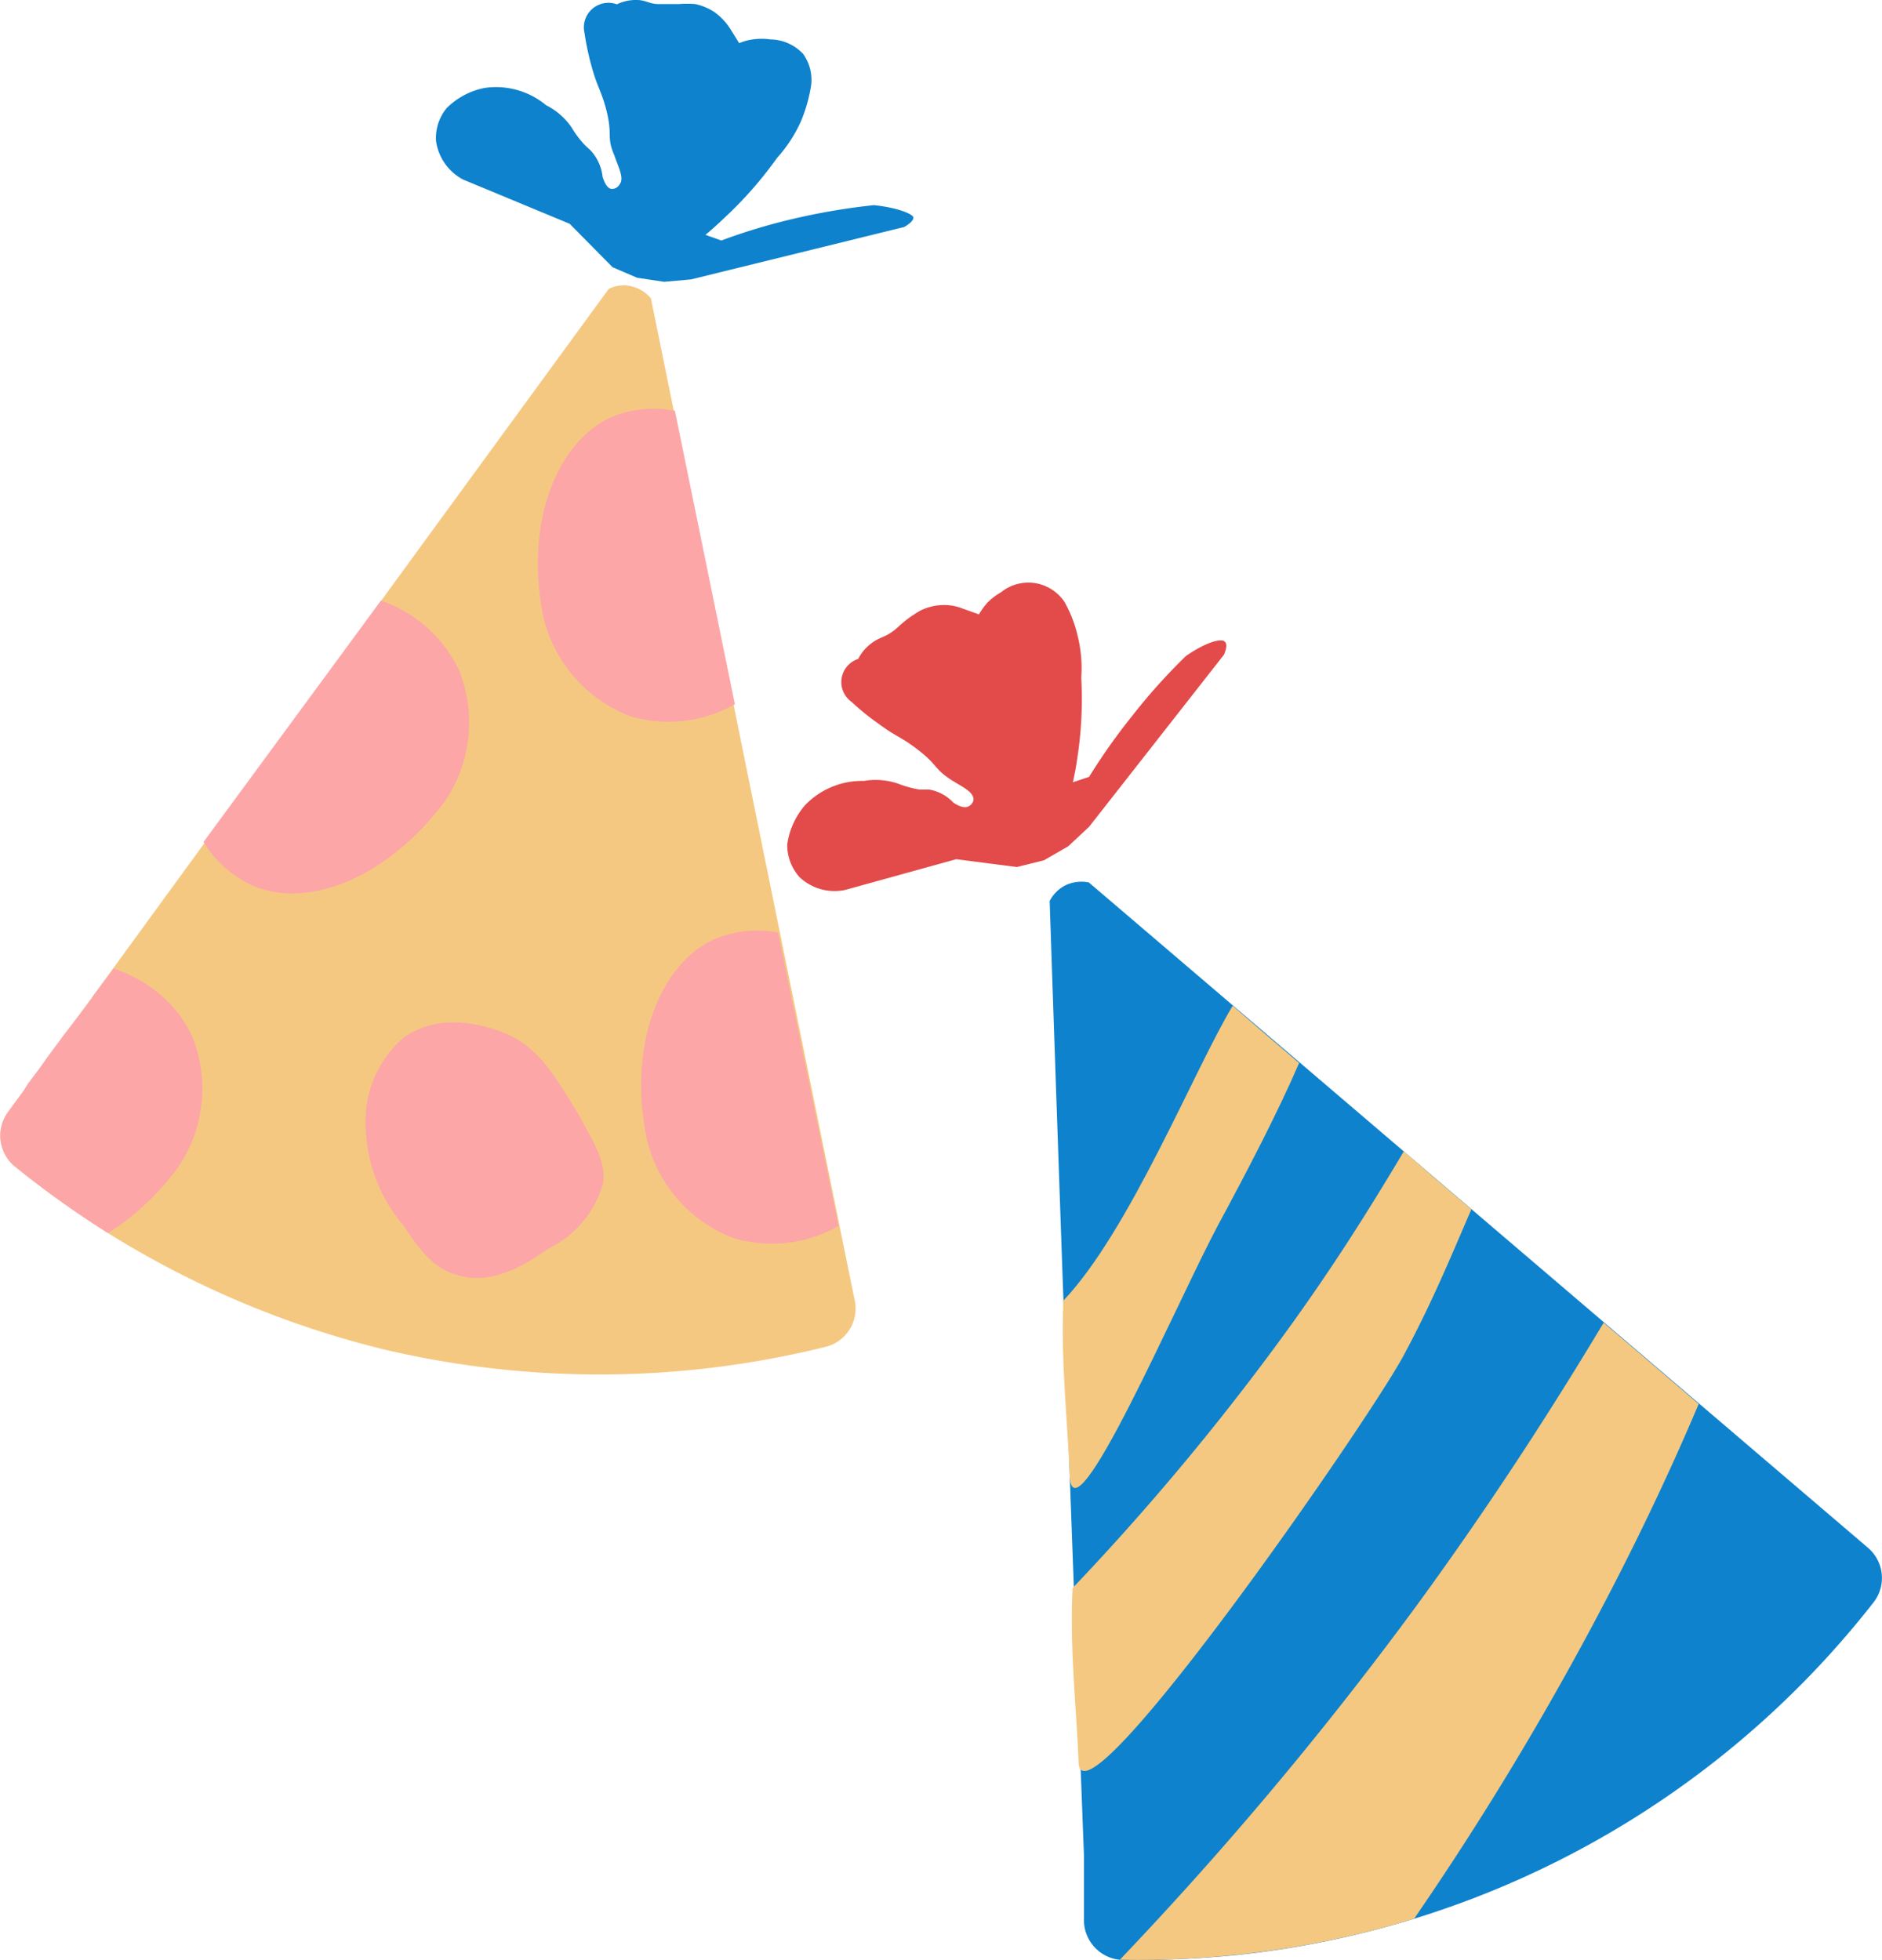
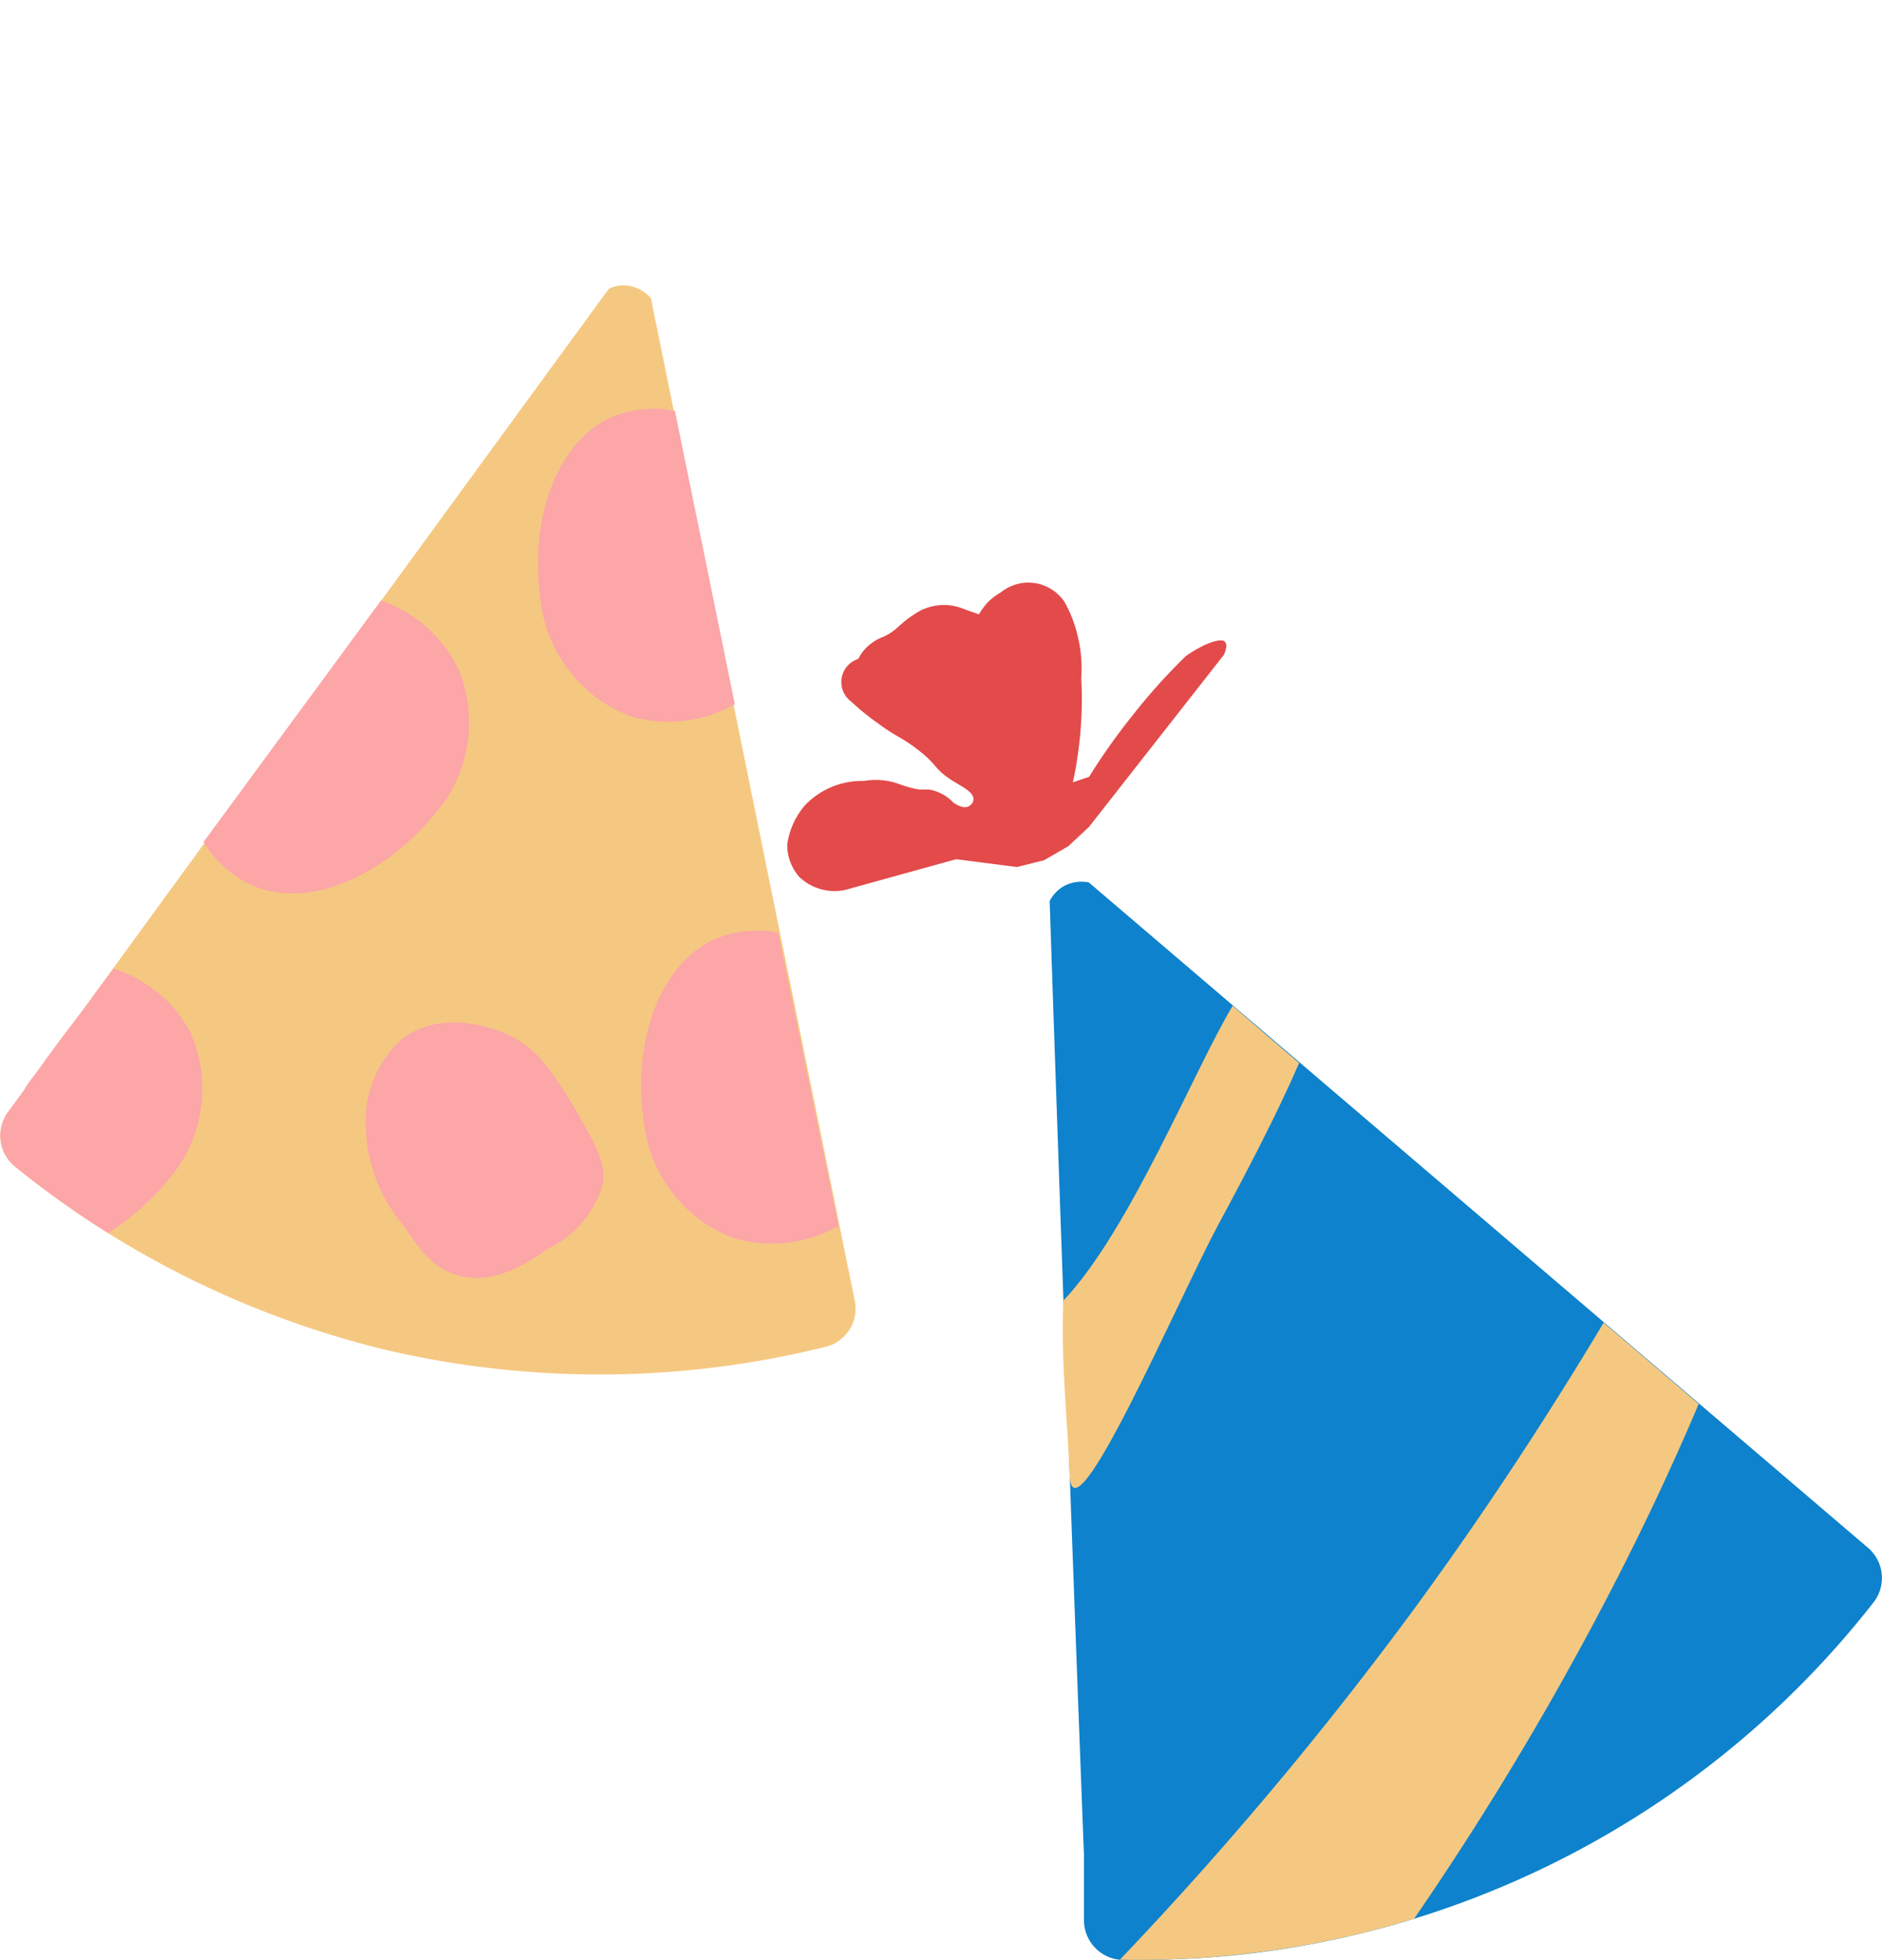
<svg xmlns="http://www.w3.org/2000/svg" viewBox="0 0 69.71 72.61">
  <defs>
    <style>.cls-1{fill:#f5c881;}.cls-2{fill:#fca6a8;}.cls-3{fill:#0e82cc;}.cls-4{fill:#e34a4a;}</style>
  </defs>
  <g id="Layer_2" data-name="Layer 2">
    <g id="balloons_yellow_br">
      <path class="cls-1" d="M30.6,49.89A34.77,34.77,0,0,1,14.26,50,35,35,0,0,1,4,45.68,35.9,35.9,0,0,1,.56,43.22a1.48,1.48,0,0,1-.28-2h0l.58-.79v0c.07-.09.13-.18.2-.26h0l.66-.9q10.41-14.3,20.83-28.57a1.23,1.23,0,0,1,.77-.11,1.38,1.38,0,0,1,.79.46l7.56,37.18A1.46,1.46,0,0,1,30.6,49.89Z" />
      <path class="cls-2" d="M14.11,22.25,7.54,31.19a4.09,4.09,0,0,0,1.87,1.64c2.08.85,5-.36,7.08-3.16A5.22,5.22,0,0,0,17,24.82,5,5,0,0,0,14.11,22.25Z" />
      <path class="cls-2" d="M6.59,43.25A9.44,9.44,0,0,1,4,45.68,35.9,35.9,0,0,1,.56,43.22a1.48,1.48,0,0,1-.28-2h0l.58-.79v0L1,40.2l.06-.09h0l.38-.5.22-.31.06-.09.52-.7.08-.11L3.39,37l.07-.12.75-1a5.2,5.2,0,0,1,1.48.77l.19.15a4.36,4.36,0,0,1,.8.85c.08.1.14.21.22.33a3.45,3.45,0,0,1,.24.47A5.16,5.16,0,0,1,6.59,43.25Z" />
      <path class="cls-2" d="M27.22,26.09,25,15.22a4.06,4.06,0,0,0-2.46.28c-2,1-3.1,4-2.41,7.38a5.25,5.25,0,0,0,3.23,3.66A5,5,0,0,0,27.22,26.09Z" />
      <path class="cls-2" d="M31.06,45.42,28.82,34.55a4.05,4.05,0,0,0-2.46.29c-2,1-3.1,4-2.4,7.37a5.19,5.19,0,0,0,3.22,3.66A5,5,0,0,0,31.06,45.42Z" />
-       <path class="cls-3" d="M22.67,7c-.21,0-.32-.36-.35-.45a1.72,1.72,0,0,0-.41-.94c-.08-.09-.12-.11-.26-.25a3.86,3.86,0,0,1-.48-.64,2.48,2.48,0,0,0-.94-.82,2.9,2.9,0,0,0-2.29-.64,2.72,2.72,0,0,0-1.4.75,1.75,1.75,0,0,0-.39,1.21,1.92,1.92,0,0,0,1,1.43l3.95,1.64,1.59,1.61.91.39,1,.15,1-.09,7.89-1.94c.24-.14.35-.26.34-.36s-.51-.35-1.46-.45a24.25,24.25,0,0,0-3,.51,21.59,21.59,0,0,0-2.65.8l-.59-.21c.22-.18.44-.38.66-.59a14.55,14.55,0,0,0,2-2.27,5.17,5.17,0,0,0,.87-1.33,5.76,5.76,0,0,0,.37-1.26A1.64,1.64,0,0,0,29.75,2a1.69,1.69,0,0,0-1.22-.54,2.26,2.26,0,0,0-.64,0,1.85,1.85,0,0,0-.51.14l-.33-.53a2.23,2.23,0,0,0-.6-.63,2.08,2.08,0,0,0-.7-.29,4.11,4.11,0,0,0-.6,0c-.41,0-.48,0-.78,0S23.91,0,23.59,0a1.59,1.59,0,0,0-.74.16.91.91,0,0,0-1.2,1.06,10.26,10.26,0,0,0,.26,1.23c.22.8.35.88.54,1.59.26,1,0,1,.3,1.7.16.47.38.86.2,1.09A.33.33,0,0,1,22.67,7Z" />
      <path class="cls-2" d="M22.34,43.82a3.8,3.8,0,0,1-2,2.42c-.82.56-2.06,1.4-3.39,1-.9-.25-1.4-.93-2-1.83a5.86,5.86,0,0,1-1.4-3.58,4.09,4.09,0,0,1,1.4-3.39c1.66-1.19,3.83-.14,4-.05,1,.52,1.52,1.31,2.47,2.88C22.08,42.47,22.44,43.07,22.34,43.82Z" />
      <path class="cls-3" d="M69.39,59.37A34.5,34.5,0,0,1,45.86,72.42a37.65,37.65,0,0,1-4.25.19,1.48,1.48,0,0,1-1.46-1.43h0l0-1v0c0-.11,0-.22,0-.33h0l0-1.12Q39.47,51,38.88,33.38a1.33,1.33,0,0,1,.54-.56,1.38,1.38,0,0,1,.91-.13L69.18,57.33A1.47,1.47,0,0,1,69.39,59.37Z" />
      <path class="cls-4" d="M35.88,29.87c-.19.11-.48-.08-.56-.13a1.61,1.61,0,0,0-.9-.49l-.36,0a3.86,3.86,0,0,1-.77-.21A2.57,2.57,0,0,0,32,28.93a2.92,2.92,0,0,0-2.19.91,2.81,2.81,0,0,0-.65,1.45,1.79,1.79,0,0,0,.45,1.2,1.89,1.89,0,0,0,1.69.48l4.12-1.14,2.25.29,1-.25.9-.52.77-.72,5-6.38c.1-.25.12-.42,0-.5s-.61,0-1.41.55a21.82,21.82,0,0,0-2,2.23,22.68,22.68,0,0,0-1.59,2.25l-.6.2c.06-.28.12-.57.16-.87a14.37,14.37,0,0,0,.15-3,5,5,0,0,0-.14-1.58,4.7,4.7,0,0,0-.48-1.23,1.61,1.61,0,0,0-2.35-.36,2.38,2.38,0,0,0-.51.39,2.78,2.78,0,0,0-.31.43l-.59-.21a1.88,1.88,0,0,0-.86-.13,2,2,0,0,0-.72.2,5.17,5.17,0,0,0-.5.33c-.33.26-.35.33-.61.5s-.44.18-.7.38a1.62,1.62,0,0,0-.49.58A.9.9,0,0,0,31.54,26a9.09,9.09,0,0,0,1,.81c.66.49.82.48,1.4.92.82.62.62.72,1.29,1.16.41.26.83.44.83.73A.32.32,0,0,1,35.88,29.87Z" />
      <path class="cls-1" d="M41.48,72.6a34.58,34.58,0,0,0,5.08-.27,34.1,34.1,0,0,0,5.82-1.25,113.38,113.38,0,0,0,6.54-10.74c1.55-2.89,2.88-5.68,4-8.33l-2.09-1.79L59.4,49c-2,3.34-4.29,6.87-6.95,10.51A133.76,133.76,0,0,1,41.48,72.6Z" />
-       <path class="cls-1" d="M39.73,58.83c-.12,2.17.16,4.69.22,6.46.09,2.67,10.46-12.23,12-15,1.08-2,1.75-3.64,2.55-5.49L53,43.52l-1-.87c-1.39,2.33-2.73,4.46-4.59,7A93.3,93.3,0,0,1,39.73,58.83Z" />
      <path class="cls-1" d="M39.39,48.18c-.11,2.17.17,4.69.23,6.46.09,2.67,4-6.46,5.5-9.26,1.08-2,2.21-4.17,3-6l-1.46-1.25-1-.87C44.26,39.57,41.85,45.59,39.39,48.18Z" />
    </g>
  </g>
</svg>